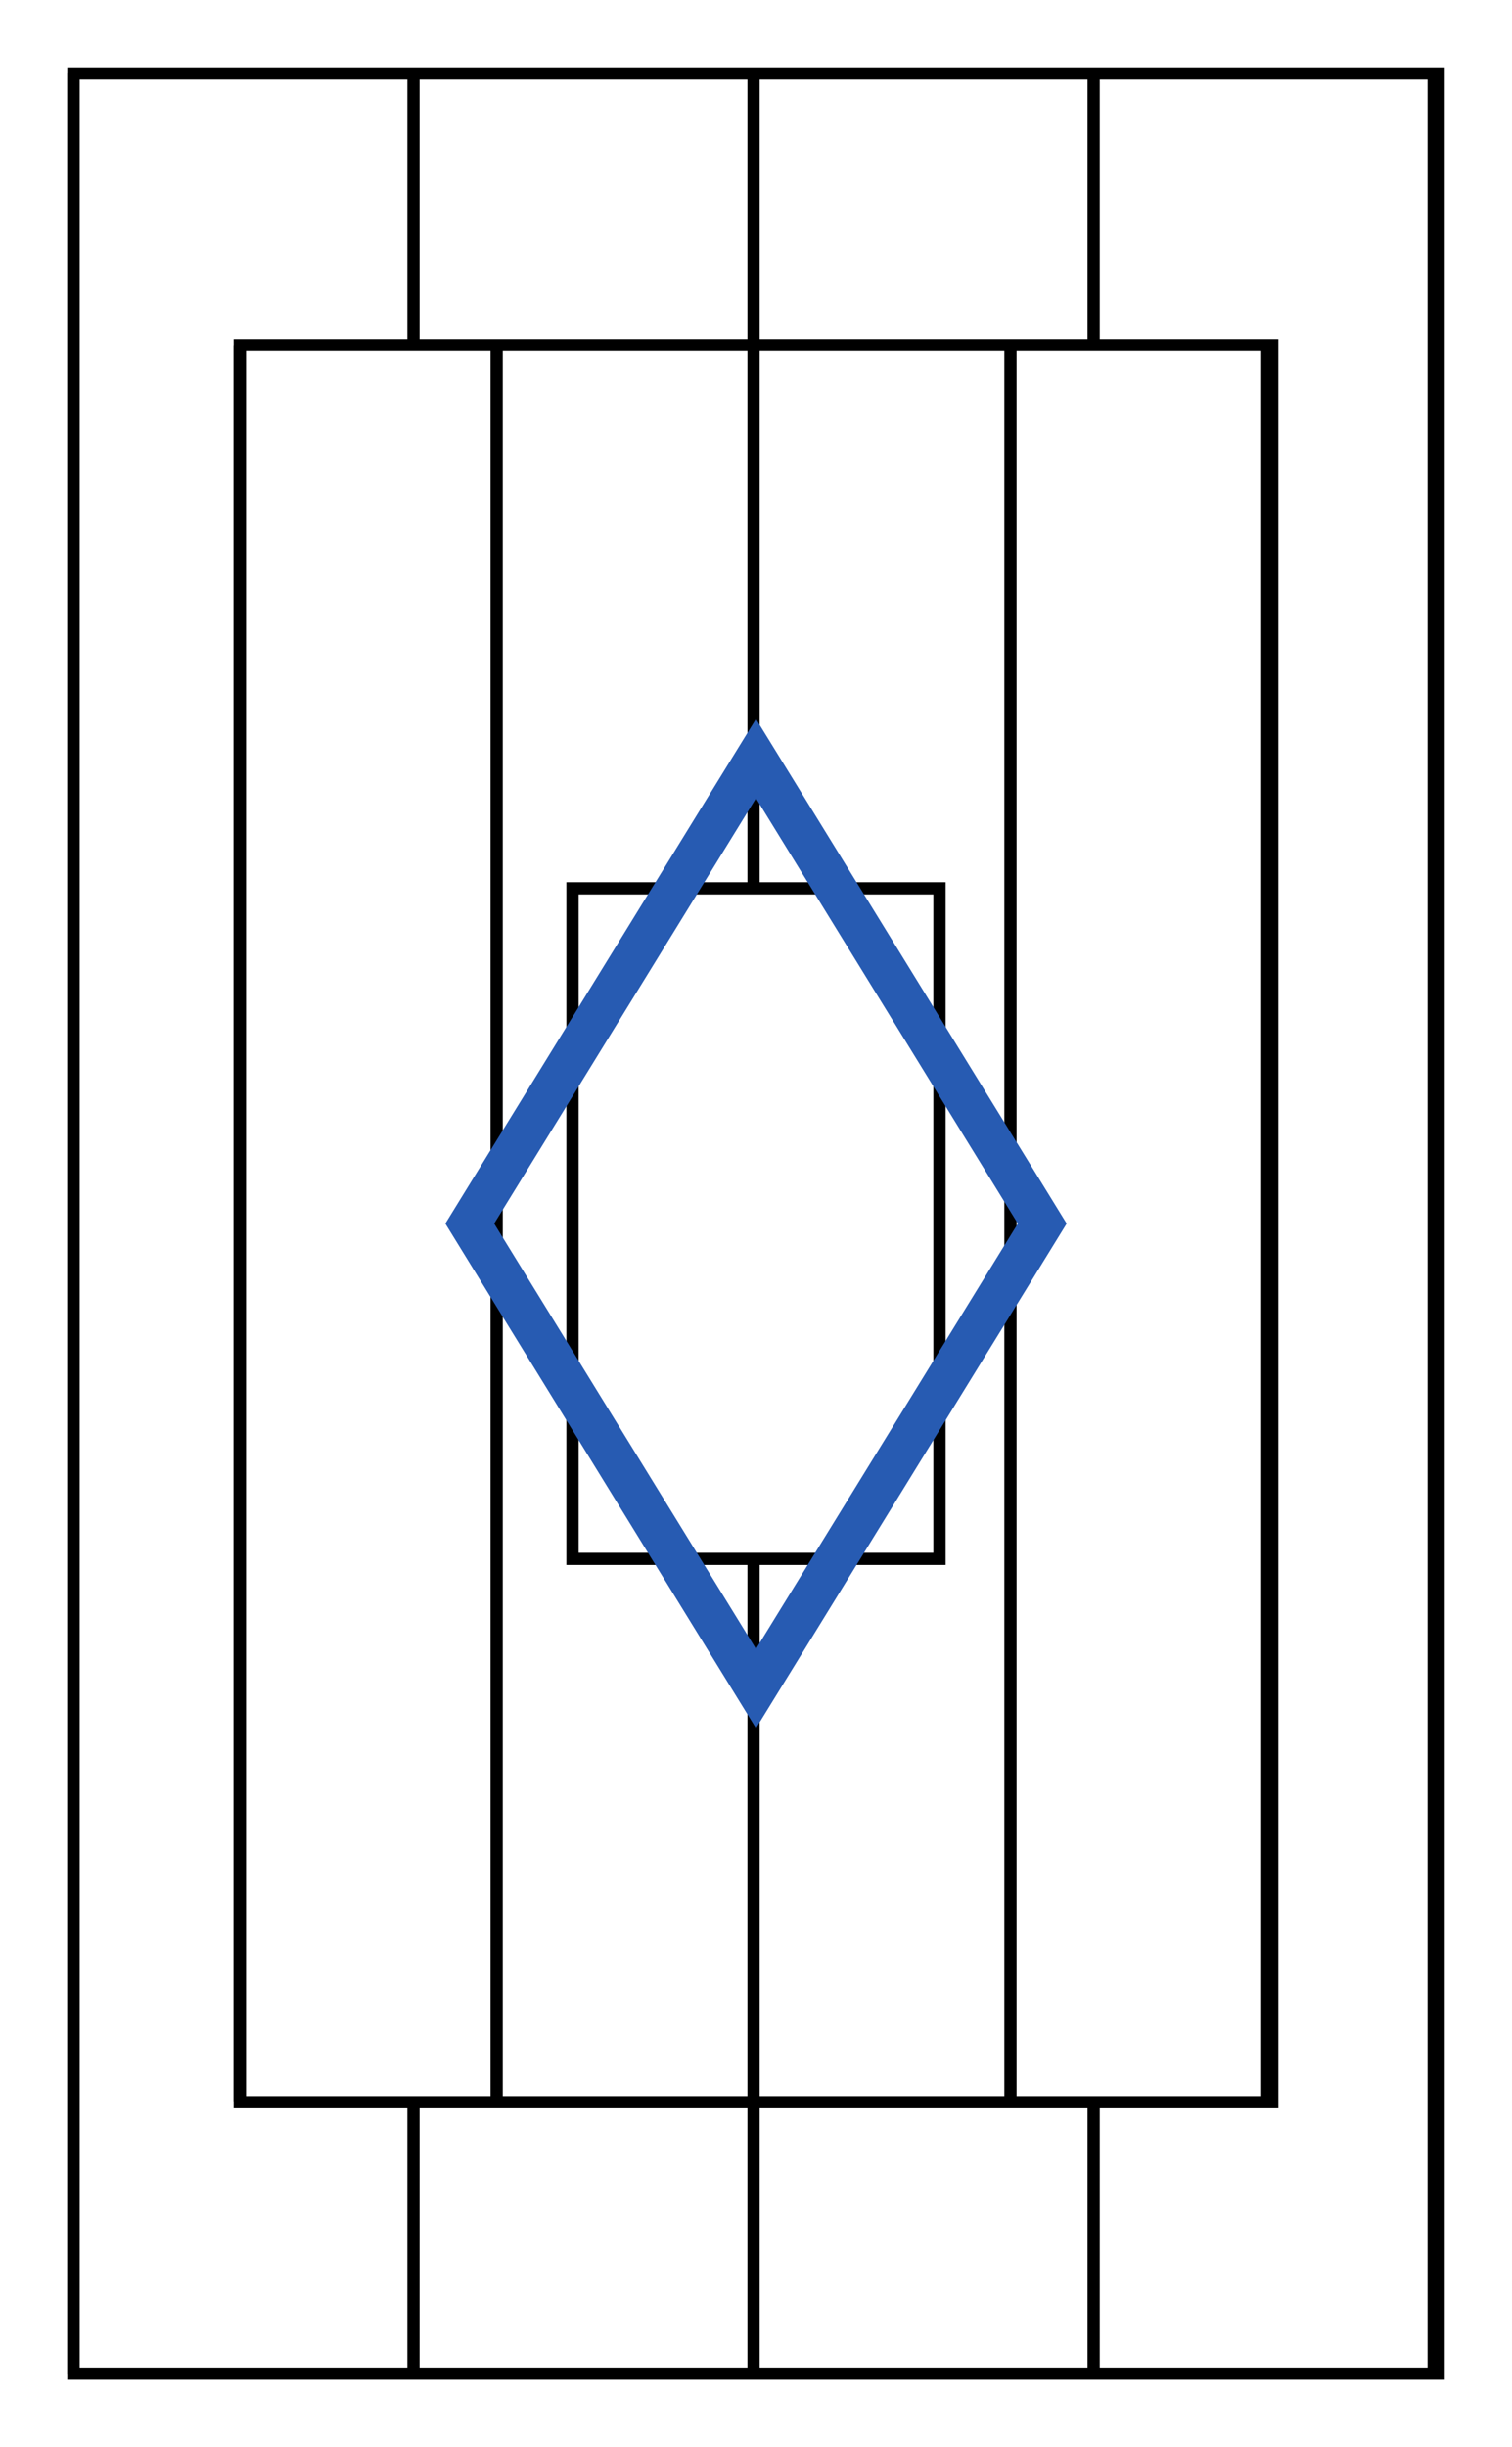
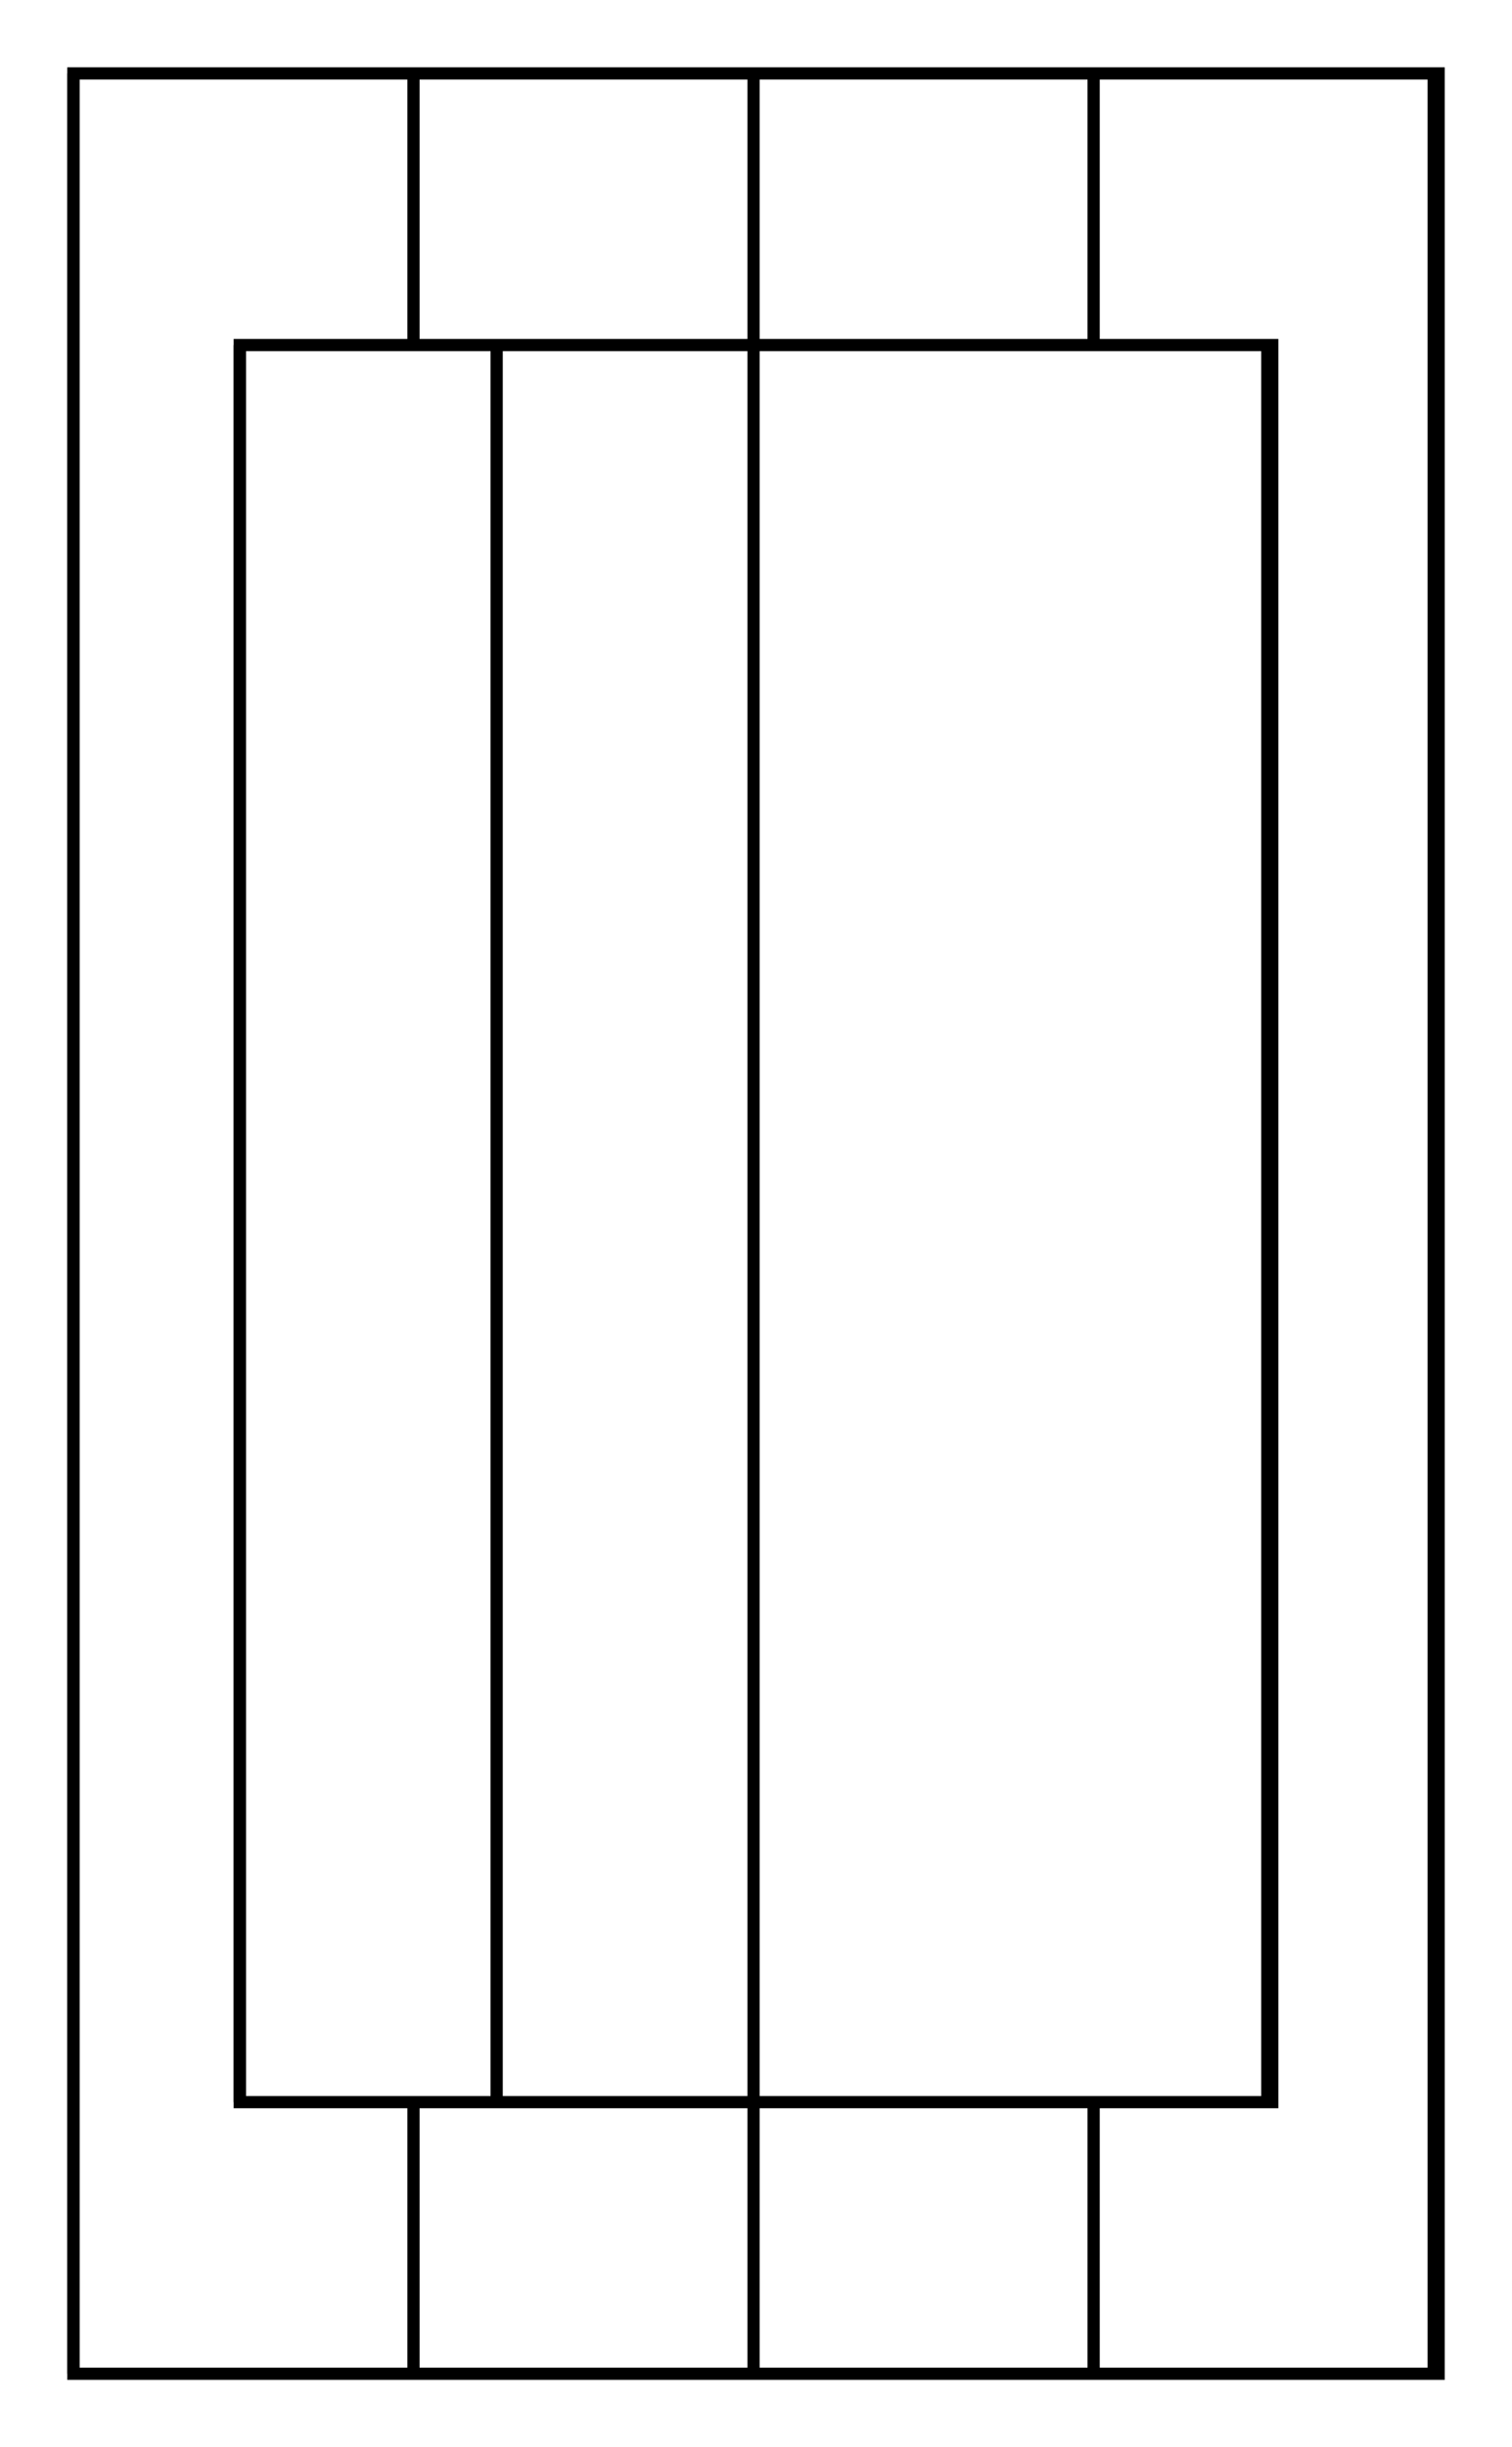
<svg xmlns="http://www.w3.org/2000/svg" viewBox="0 0 618 1000 ">
  <filter id="deFOCUS1">
    <feTurbulence type="fractalNoise" baseFrequency=".52" numOctaves="6" />
    <feDisplacementMap in="SourceGraphic" scale="57" xChannelSelector="G" yChannelSelector="B">
      <animate attributeName="scale" values="57;62;57;" dur="10s" repeatCount="indefinite" />
    </feDisplacementMap>
    <feComposite operator="in" in2="finalMask" />
  </filter>
  <filter id="deFOCUS2" filterUnits="userSpaceOnUse">
    <feTurbulence type="fractalNoise" baseFrequency=".005" numOctaves="6" />
    <feDisplacementMap in="SourceGraphic" scale="17" xChannelSelector="G" yChannelSelector="B">
      <animate attributeName="scale" values="17;18;17;" dur="12s" repeatCount="indefinite" />
    </feDisplacementMap>
    <feComposite operator="in" in2="finalMask" />
  </filter>
  <g id="pattern" style="stroke: #000000; stroke-width: 5px; filter: url(#deFOCUS1); fill:#ffffff">
    <rect x="30" y="30" width="558" height="940" />
    <path d=" M30 30 L30 970 M169 30 L169 970 M308 30 L308 970 M447 30 L447 970 M586 30 L586 970" />
    <rect x="98" y="141" width="422" height="718" />
-     <path d=" M98 141 L98 859 M203 141 L203 859 M308 141 L308 859 M413 141 L413 859 M518 141 L518 859" />
-     <rect x="234" y="363" width="150" height="274" />
+     <path d=" M98 141 L98 859 M203 141 L203 859 M308 141 L308 859 M413 141 M518 141 L518 859" />
  </g>
  <g id="shape" style="stroke:#275bb2; stroke-width: 17px; filter: url(#deFOCUS2); fill:#ffffff" fill-opacity="0">
-     <path d="M309 310 L426 500 L309 690 L192 500 Z" />
-   </g>
+     </g>
  <desc>Metadata:{"name":"deFOCUSed #291","artist":"Matto","description":"The deFOCUSed algorithm produces tokens that correspond to FOCUS tokens. By using the same random hash as the FOCUS script as well as a new random hash that is generated when a deFOCUSed token is created, some traits match the corresponding FOCUS token, while others are specific to the moment a FOCUS owner deFOCUSes their FOCUS. The project is 100% on-chain, relying only on smart contracts to generate the token data, and the assets are rendered live in your browser into an animated SVG image.","royaltyInfo":{"artistAddress":"0x983f10b69c6c8d72539750786911359619df313d","royaltyFeeByID":7},"collection_name":"deFOCUSed","website":"https://matto.xyz/project/defocused/","external_url":"https://etherscan.io/address/0xfa042f7214e17d6104272a359fe231c2a155cd00#code","script_type":"Solidity","image_type":"Generative SVG","attributes":[{"trait_type":"Shape","value":"Tall Diamond"},{"trait_type":"Shape Style","value":"Hollow"},{"trait_type":"Pattern","value":"Verticals"},{"trait_type":"Midpoints","value":"3"},{"trait_type":"Pattern Recursion","value":"3"},{"trait_type":"Background Color","value":"#ffffff"},{"trait_type":"Linework","value":"#000000"},{"trait_type":"Shape Stroke","value":"#275bb2"},{"trait_type":"Shape Fill","value":"#ffffff"},{"trait_type":"Pattern DeFOCUS","value":"Fuzzy"},{"trait_type":"Pattern Variance","value":"High"},{"trait_type":"Pattern Jitter","value":"Medium"},{"trait_type":"Pattern Cycle (seconds)","value":"10"},{"trait_type":"Shape DeFOCUS","value":"Wobbly"},{"trait_type":"Shape Variance","value":"High"},{"trait_type":"Shape Jitter","value":"Low"},{"trait_type":"Shape Cycle (seconds)","value":"12"},{"trait_type":"License","value":"CC BY-NC 4.0"}]}</desc>
</svg>